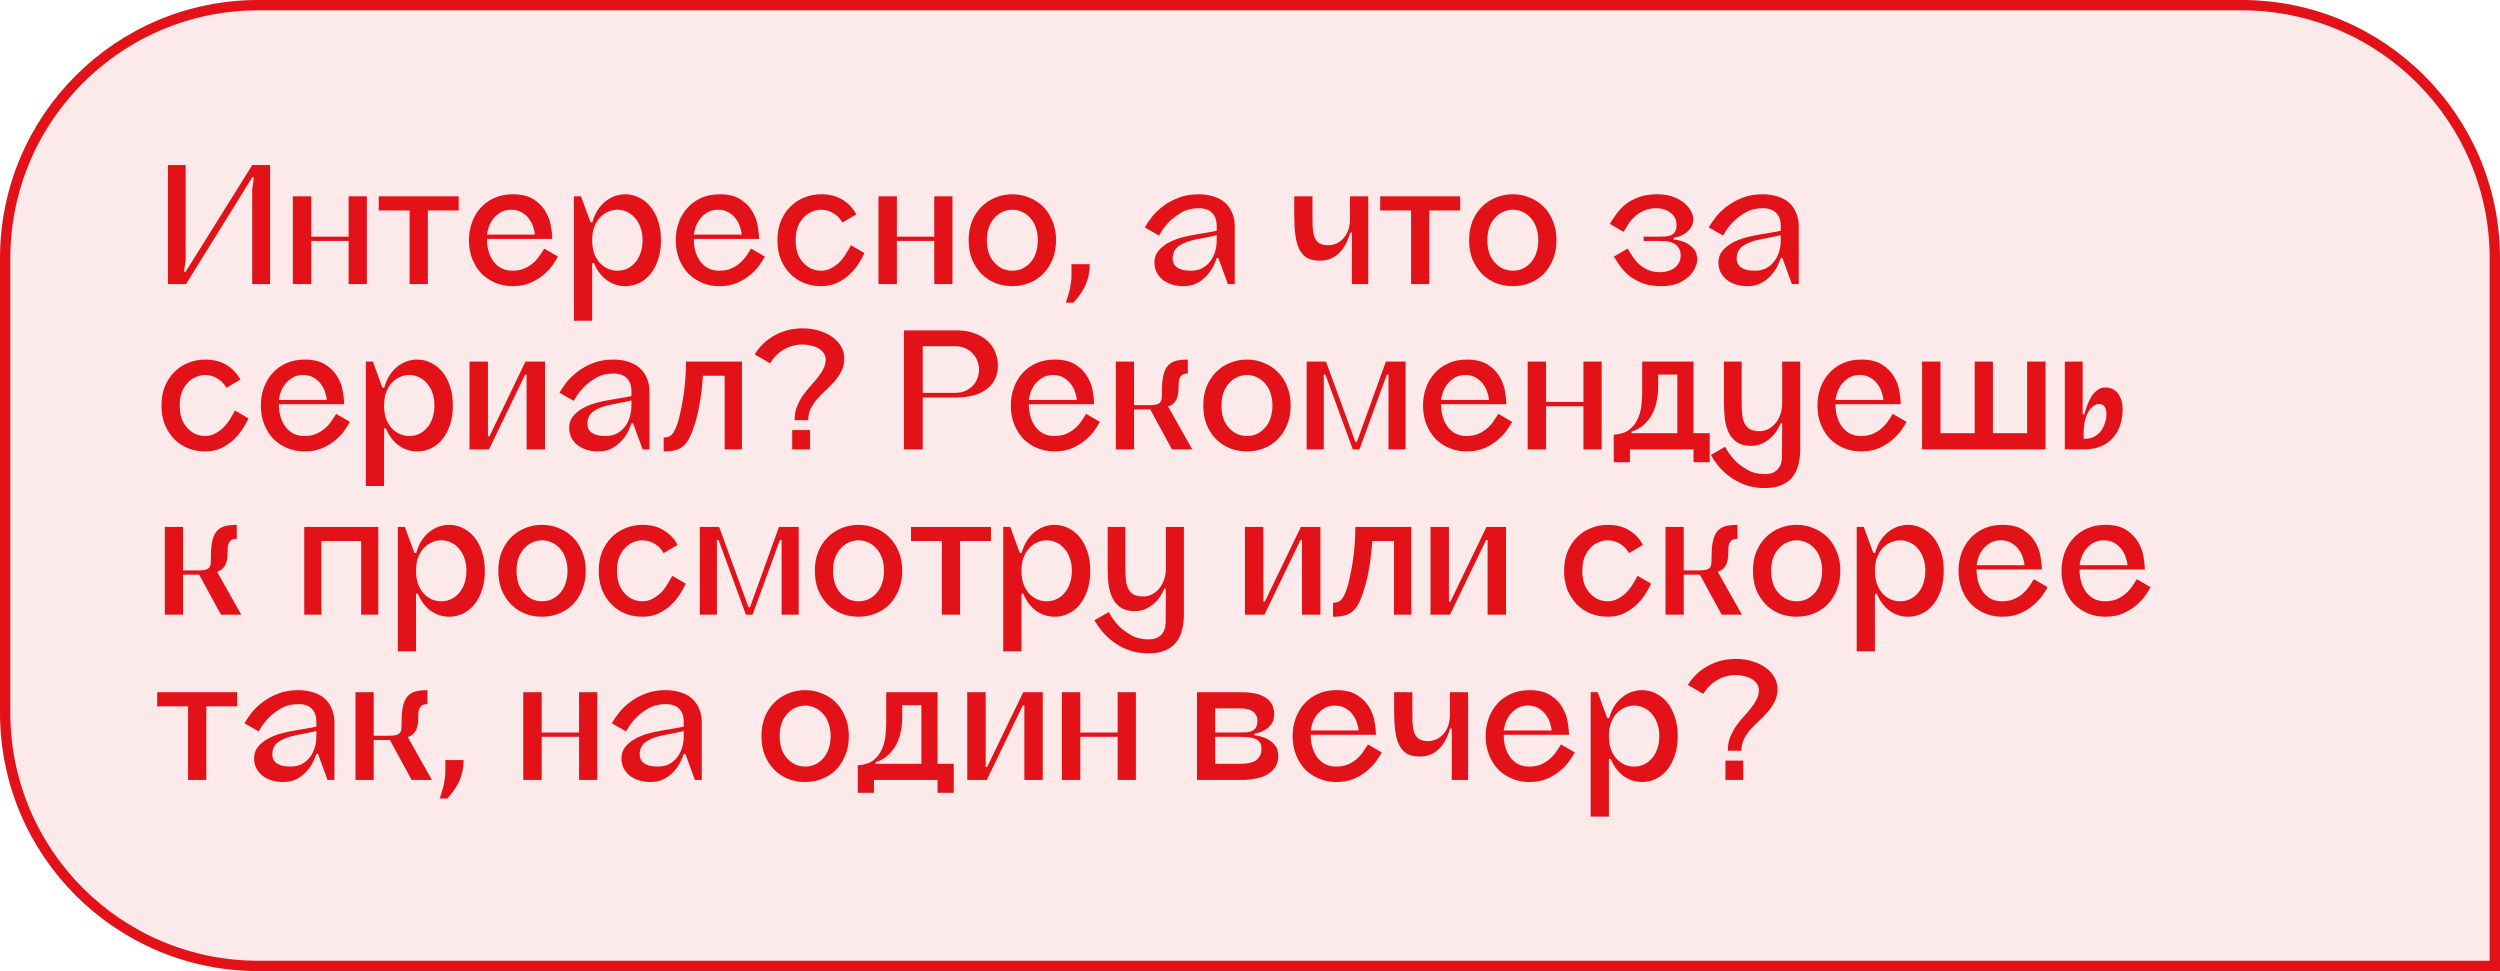
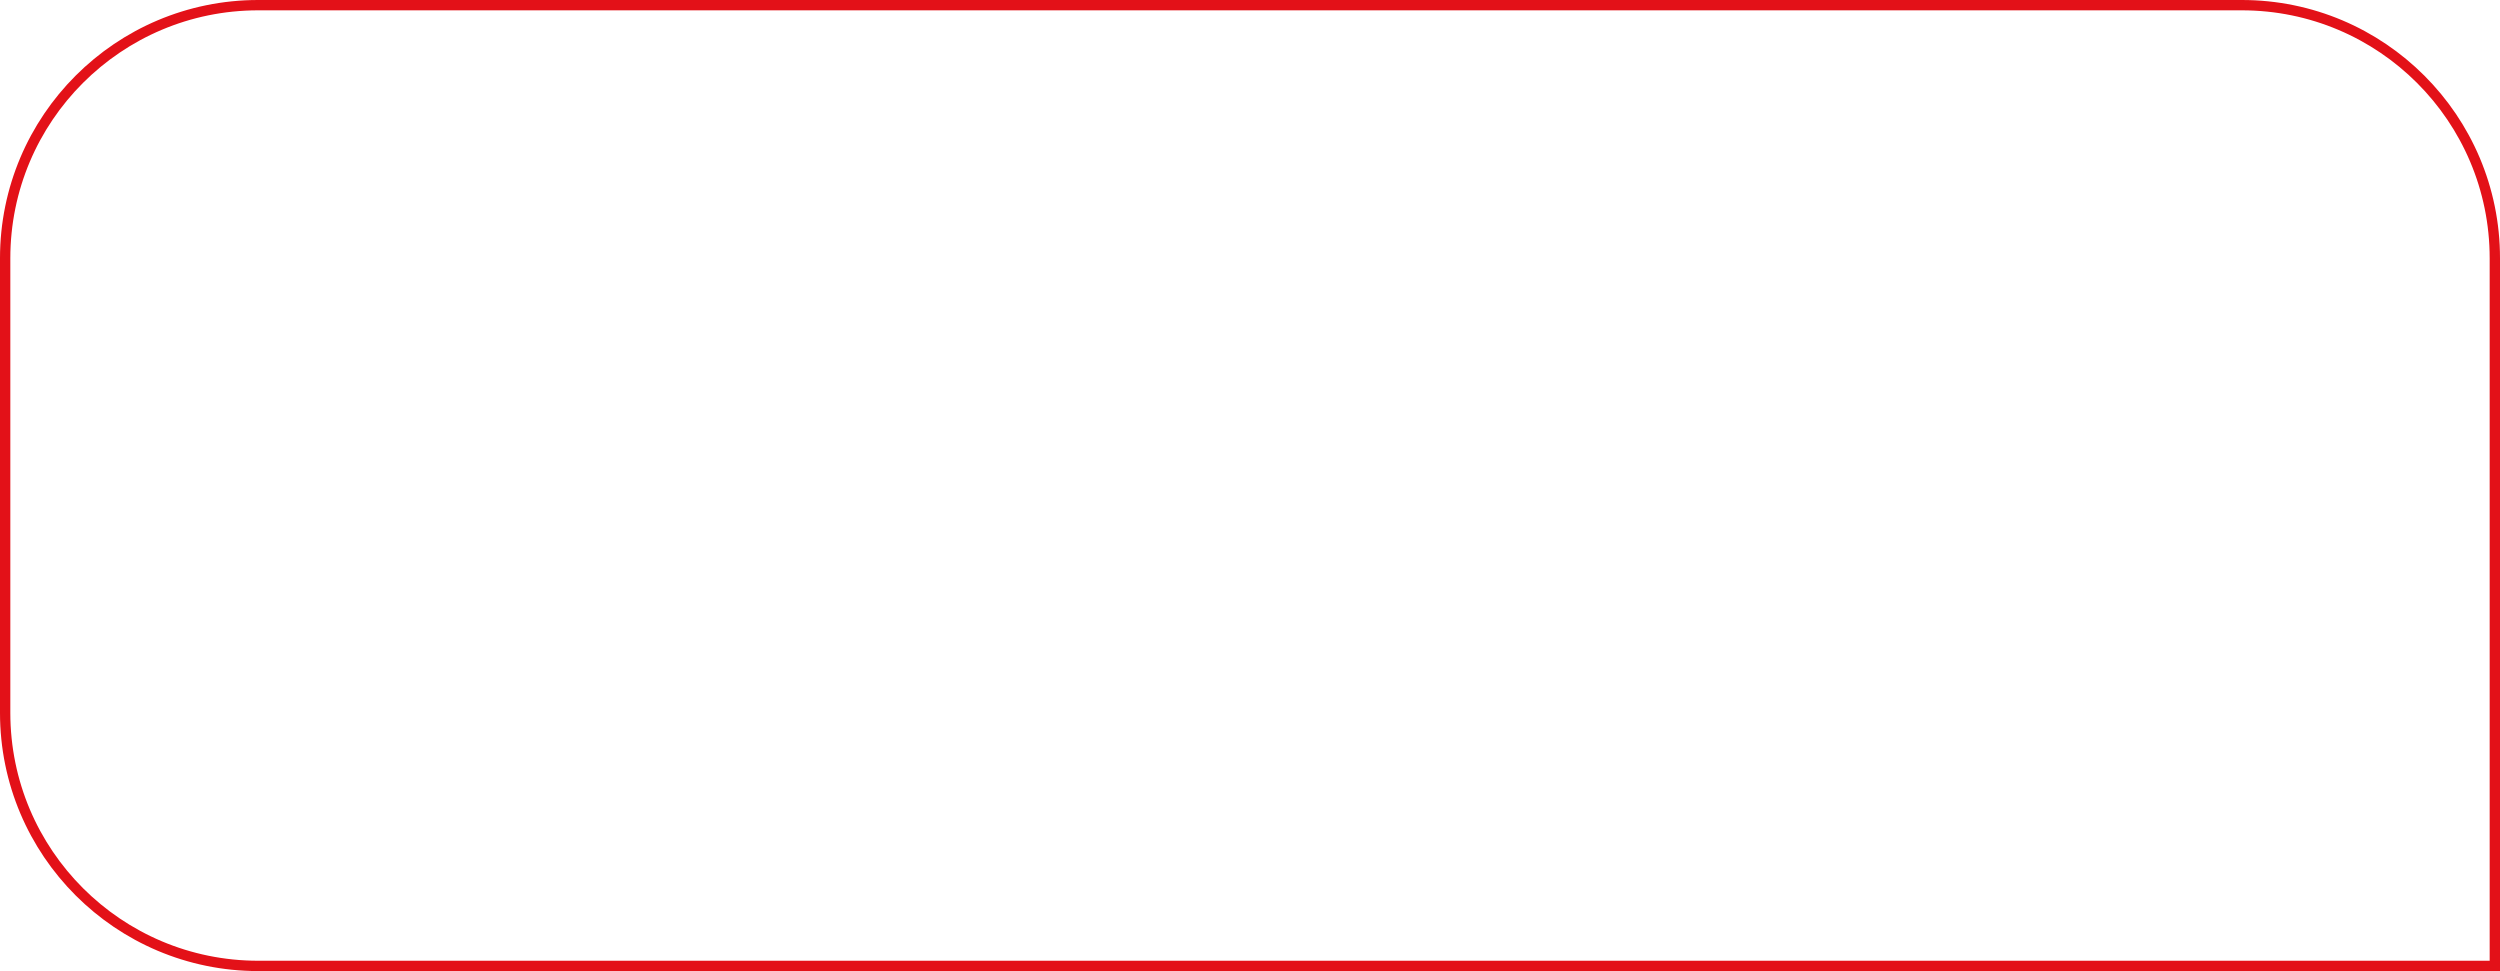
<svg xmlns="http://www.w3.org/2000/svg" width="484" height="188" viewBox="0 0 484 188" fill="none">
-   <path d="M50 1H434C461.062 1 483 22.938 483 50V187H50C22.938 187 1 165.062 1 138V50C1 22.938 22.938 1 50 1Z" fill="#E31118" fill-opacity="0.09" />
  <path d="M50 1H434C461.062 1 483 22.938 483 50V187H50C22.938 187 1 165.062 1 138V50C1 22.938 22.938 1 50 1Z" stroke="#E31118" stroke-width="2" />
-   <path d="M48.828 36.604L49.152 34.336H48.828L36.012 55H32.52V31.96H35.94V50.356L35.616 52.624H35.94L48.828 31.96H52.284V55H48.828V36.604ZM71.019 38.008V55H67.492V46.648H60.255V55H56.691V38.008H60.255V45.82H67.492V38.008H71.019ZM88.803 38.008V40.744H82.827V55H79.299V40.744H73.323V38.008H88.803ZM98.957 40.6C98.141 40.6 97.445 40.78 96.869 41.14C96.293 41.5 95.813 41.932 95.429 42.436C95.069 42.94 94.793 43.468 94.601 44.02C94.433 44.572 94.325 45.04 94.277 45.424H103.565C103.541 45.088 103.445 44.644 103.277 44.092C103.133 43.54 102.881 43.012 102.521 42.508C102.185 41.98 101.717 41.536 101.117 41.176C100.541 40.792 99.821 40.6 98.957 40.6ZM108.029 49.672C107.789 50.128 107.441 50.68 106.985 51.328C106.529 51.976 105.941 52.6 105.221 53.2C104.525 53.8 103.685 54.316 102.701 54.748C101.717 55.18 100.565 55.396 99.245 55.396C98.045 55.396 96.929 55.18 95.897 54.748C94.865 54.316 93.965 53.716 93.197 52.948C92.453 52.156 91.865 51.22 91.433 50.14C91.001 49.036 90.785 47.824 90.785 46.504C90.785 45.304 90.977 44.164 91.361 43.084C91.745 42.004 92.297 41.068 93.017 40.276C93.737 39.46 94.625 38.812 95.681 38.332C96.737 37.852 97.937 37.612 99.281 37.612C100.985 37.612 102.341 37.948 103.349 38.62C104.357 39.268 105.125 40.06 105.653 40.996C106.181 41.908 106.517 42.844 106.661 43.804C106.829 44.764 106.913 45.556 106.913 46.18V46.252H94.277C94.277 47.188 94.397 48.04 94.637 48.808C94.877 49.552 95.213 50.2 95.645 50.752C96.077 51.28 96.581 51.688 97.157 51.976C97.757 52.264 98.417 52.408 99.137 52.408C100.001 52.408 100.745 52.288 101.369 52.048C101.993 51.784 102.545 51.46 103.025 51.076C103.529 50.668 103.961 50.212 104.321 49.708C104.705 49.18 105.053 48.652 105.365 48.124L108.029 49.672ZM119.539 52.408C120.211 52.408 120.835 52.276 121.411 52.012C122.011 51.724 122.527 51.328 122.959 50.824C123.415 50.32 123.763 49.708 124.003 48.988C124.267 48.244 124.399 47.416 124.399 46.504C124.399 45.592 124.267 44.776 124.003 44.056C123.763 43.336 123.415 42.724 122.959 42.22C122.527 41.692 122.011 41.296 121.411 41.032C120.835 40.744 120.211 40.6 119.539 40.6C118.867 40.6 118.231 40.744 117.631 41.032C117.031 41.296 116.503 41.692 116.047 42.22C115.615 42.724 115.267 43.336 115.003 44.056C114.763 44.776 114.643 45.592 114.643 46.504C114.643 47.416 114.763 48.244 115.003 48.988C115.267 49.708 115.615 50.32 116.047 50.824C116.503 51.328 117.031 51.724 117.631 52.012C118.231 52.276 118.867 52.408 119.539 52.408ZM121.087 37.612C122.023 37.612 122.911 37.828 123.751 38.26C124.591 38.668 125.323 39.256 125.947 40.024C126.571 40.792 127.063 41.728 127.423 42.832C127.783 43.912 127.963 45.136 127.963 46.504C127.963 47.872 127.783 49.108 127.423 50.212C127.063 51.292 126.571 52.228 125.947 53.02C125.323 53.788 124.591 54.376 123.751 54.784C122.911 55.192 122.023 55.396 121.087 55.396C119.767 55.396 118.567 55.012 117.487 54.244C116.407 53.452 115.579 52.348 115.003 50.932H114.643V62.092H111.115V38.008H112.483L114.319 43.048H114.679C115.159 41.344 115.975 40.012 117.127 39.052C118.303 38.092 119.623 37.612 121.087 37.612ZM139 40.6C138.184 40.6 137.488 40.78 136.912 41.14C136.336 41.5 135.856 41.932 135.472 42.436C135.112 42.94 134.836 43.468 134.644 44.02C134.476 44.572 134.368 45.04 134.32 45.424H143.608C143.584 45.088 143.488 44.644 143.32 44.092C143.176 43.54 142.924 43.012 142.564 42.508C142.228 41.98 141.76 41.536 141.16 41.176C140.584 40.792 139.864 40.6 139 40.6ZM148.072 49.672C147.832 50.128 147.484 50.68 147.028 51.328C146.572 51.976 145.984 52.6 145.264 53.2C144.568 53.8 143.728 54.316 142.744 54.748C141.76 55.18 140.608 55.396 139.288 55.396C138.088 55.396 136.972 55.18 135.94 54.748C134.908 54.316 134.008 53.716 133.24 52.948C132.496 52.156 131.908 51.22 131.476 50.14C131.044 49.036 130.828 47.824 130.828 46.504C130.828 45.304 131.02 44.164 131.404 43.084C131.788 42.004 132.34 41.068 133.06 40.276C133.78 39.46 134.668 38.812 135.724 38.332C136.78 37.852 137.98 37.612 139.324 37.612C141.028 37.612 142.384 37.948 143.392 38.62C144.4 39.268 145.168 40.06 145.696 40.996C146.224 41.908 146.56 42.844 146.704 43.804C146.872 44.764 146.956 45.556 146.956 46.18V46.252H134.32C134.32 47.188 134.44 48.04 134.68 48.808C134.92 49.552 135.256 50.2 135.688 50.752C136.12 51.28 136.624 51.688 137.2 51.976C137.8 52.264 138.46 52.408 139.18 52.408C140.044 52.408 140.788 52.288 141.412 52.048C142.036 51.784 142.588 51.46 143.068 51.076C143.572 50.668 144.004 50.212 144.364 49.708C144.748 49.18 145.096 48.652 145.408 48.124L148.072 49.672ZM163.074 43.084C162.666 42.316 162.09 41.716 161.346 41.284C160.626 40.828 159.834 40.6 158.97 40.6C158.298 40.6 157.662 40.744 157.062 41.032C156.462 41.296 155.934 41.692 155.478 42.22C155.022 42.724 154.662 43.336 154.398 44.056C154.158 44.776 154.038 45.592 154.038 46.504C154.038 47.416 154.158 48.244 154.398 48.988C154.662 49.708 155.022 50.32 155.478 50.824C155.934 51.328 156.462 51.724 157.062 52.012C157.662 52.276 158.298 52.408 158.97 52.408C159.69 52.408 160.35 52.24 160.95 51.904C161.574 51.568 162.126 51.16 162.606 50.68C163.086 50.176 163.494 49.636 163.83 49.06C164.19 48.484 164.49 47.956 164.73 47.476L167.358 48.988C167.094 49.588 166.722 50.26 166.242 51.004C165.786 51.748 165.21 52.444 164.514 53.092C163.842 53.74 163.038 54.292 162.102 54.748C161.19 55.18 160.146 55.396 158.97 55.396C157.794 55.396 156.69 55.192 155.658 54.784C154.65 54.376 153.762 53.788 152.994 53.02C152.226 52.228 151.614 51.292 151.158 50.212C150.726 49.108 150.51 47.872 150.51 46.504C150.51 45.136 150.726 43.912 151.158 42.832C151.614 41.728 152.226 40.792 152.994 40.024C153.762 39.256 154.65 38.668 155.658 38.26C156.69 37.828 157.794 37.612 158.97 37.612C160.626 37.612 162.018 37.972 163.146 38.692C164.298 39.412 165.174 40.348 165.774 41.5L163.074 43.084ZM184.398 38.008V55H180.87V46.648H173.634V55H170.07V38.008H173.634V45.82H180.87V38.008H184.398ZM195.99 37.612C197.166 37.612 198.258 37.828 199.266 38.26C200.298 38.668 201.198 39.256 201.966 40.024C202.734 40.792 203.334 41.728 203.766 42.832C204.222 43.912 204.45 45.136 204.45 46.504C204.45 47.872 204.222 49.108 203.766 50.212C203.334 51.292 202.734 52.228 201.966 53.02C201.198 53.788 200.298 54.376 199.266 54.784C198.258 55.192 197.166 55.396 195.99 55.396C194.814 55.396 193.71 55.192 192.678 54.784C191.67 54.376 190.782 53.788 190.014 53.02C189.246 52.228 188.634 51.292 188.178 50.212C187.746 49.108 187.53 47.872 187.53 46.504C187.53 45.136 187.746 43.912 188.178 42.832C188.634 41.728 189.246 40.792 190.014 40.024C190.782 39.256 191.67 38.668 192.678 38.26C193.71 37.828 194.814 37.612 195.99 37.612ZM195.99 52.408C196.686 52.408 197.322 52.276 197.898 52.012C198.498 51.724 199.026 51.328 199.482 50.824C199.938 50.32 200.286 49.708 200.526 48.988C200.79 48.244 200.922 47.416 200.922 46.504C200.922 45.592 200.79 44.776 200.526 44.056C200.286 43.336 199.938 42.724 199.482 42.22C199.026 41.692 198.498 41.296 197.898 41.032C197.322 40.744 196.686 40.6 195.99 40.6C195.318 40.6 194.682 40.744 194.082 41.032C193.482 41.296 192.954 41.692 192.498 42.22C192.042 42.724 191.682 43.336 191.418 44.056C191.178 44.776 191.058 45.592 191.058 46.504C191.058 47.416 191.178 48.244 191.418 48.988C191.682 49.708 192.042 50.32 192.498 50.824C192.954 51.328 193.482 51.724 194.082 52.012C194.682 52.276 195.318 52.408 195.99 52.408ZM207.835 58.6H206.359L206.971 56.584C207.115 56.056 207.223 55.528 207.295 55C207.391 54.472 207.439 53.932 207.439 53.38V51.148H210.967C210.967 52.54 210.727 53.812 210.247 54.964C209.767 56.092 209.071 57.172 208.159 58.204L207.835 58.6ZM235.556 45.532C235.124 45.628 234.68 45.724 234.224 45.82C233.84 45.892 233.42 45.976 232.964 46.072C232.532 46.144 232.112 46.228 231.704 46.324C230.192 46.612 229.028 47.044 228.212 47.62C227.42 48.196 227.024 49 227.024 50.032C227.024 50.32 227.072 50.608 227.168 50.896C227.288 51.184 227.48 51.448 227.744 51.688C228.032 51.904 228.404 52.084 228.86 52.228C229.316 52.348 229.88 52.408 230.552 52.408C231.368 52.408 232.088 52.252 232.712 51.94C233.336 51.604 233.852 51.172 234.26 50.644C234.692 50.092 235.016 49.456 235.232 48.736C235.448 48.016 235.556 47.272 235.556 46.504V45.532ZM232.064 37.612C233.072 37.612 233.996 37.744 234.836 38.008C235.7 38.248 236.444 38.632 237.068 39.16C237.692 39.688 238.172 40.348 238.508 41.14C238.868 41.932 239.048 42.856 239.048 43.912V55H237.716L235.88 49.96H235.556C235.412 50.416 235.184 50.956 234.872 51.58C234.56 52.204 234.14 52.804 233.612 53.38C233.108 53.932 232.484 54.412 231.74 54.82C230.996 55.204 230.12 55.396 229.112 55.396C228.248 55.396 227.468 55.276 226.772 55.036C226.076 54.796 225.476 54.472 224.972 54.064C224.492 53.632 224.12 53.14 223.856 52.588C223.616 52.036 223.496 51.448 223.496 50.824C223.496 49.96 223.736 49.228 224.216 48.628C224.72 48.004 225.356 47.476 226.124 47.044C226.892 46.612 227.756 46.264 228.716 46C229.7 45.736 230.66 45.532 231.596 45.388C232.244 45.268 232.808 45.172 233.288 45.1C233.792 45.004 234.212 44.932 234.548 44.884C234.932 44.812 235.268 44.74 235.556 44.668V43.768C235.556 42.64 235.256 41.788 234.656 41.212C234.08 40.612 233.228 40.312 232.1 40.312C230.804 40.312 229.676 40.588 228.716 41.14C227.78 41.692 226.988 42.292 226.34 42.94C225.572 43.732 224.924 44.62 224.396 45.604L221.624 44.02C221.984 43.396 222.452 42.712 223.028 41.968C223.628 41.224 224.36 40.528 225.224 39.88C226.088 39.232 227.084 38.692 228.212 38.26C229.34 37.828 230.624 37.612 232.064 37.612ZM264.892 38.008V55H261.724V45.028H261.4C260.92 46.756 260.176 48.1 259.168 49.06C258.184 49.996 256.972 50.464 255.532 50.464C254.524 50.464 253.696 50.284 253.048 49.924C252.424 49.54 251.92 48.976 251.536 48.232C251.176 47.488 250.924 46.564 250.78 45.46C250.636 44.332 250.564 43.036 250.564 41.572V38.008H254.092V41.572C254.092 42.436 254.104 43.228 254.128 43.948C254.176 44.668 254.284 45.292 254.452 45.82C254.644 46.348 254.944 46.756 255.352 47.044C255.76 47.332 256.336 47.476 257.08 47.476C258.304 47.476 259.324 47.008 260.14 46.072C260.956 45.136 261.364 43.876 261.364 42.292V38.008H264.892ZM282.689 38.008V40.744H276.713V55H273.185V40.744H267.209V38.008H282.689ZM292.88 37.612C294.056 37.612 295.148 37.828 296.156 38.26C297.188 38.668 298.088 39.256 298.856 40.024C299.624 40.792 300.224 41.728 300.656 42.832C301.112 43.912 301.34 45.136 301.34 46.504C301.34 47.872 301.112 49.108 300.656 50.212C300.224 51.292 299.624 52.228 298.856 53.02C298.088 53.788 297.188 54.376 296.156 54.784C295.148 55.192 294.056 55.396 292.88 55.396C291.704 55.396 290.6 55.192 289.568 54.784C288.56 54.376 287.672 53.788 286.904 53.02C286.136 52.228 285.524 51.292 285.068 50.212C284.636 49.108 284.42 47.872 284.42 46.504C284.42 45.136 284.636 43.912 285.068 42.832C285.524 41.728 286.136 40.792 286.904 40.024C287.672 39.256 288.56 38.668 289.568 38.26C290.6 37.828 291.704 37.612 292.88 37.612ZM292.88 52.408C293.576 52.408 294.212 52.276 294.788 52.012C295.388 51.724 295.916 51.328 296.372 50.824C296.828 50.32 297.176 49.708 297.416 48.988C297.68 48.244 297.812 47.416 297.812 46.504C297.812 45.592 297.68 44.776 297.416 44.056C297.176 43.336 296.828 42.724 296.372 42.22C295.916 41.692 295.388 41.296 294.788 41.032C294.212 40.744 293.576 40.6 292.88 40.6C292.208 40.6 291.572 40.744 290.972 41.032C290.372 41.296 289.844 41.692 289.388 42.22C288.932 42.724 288.572 43.336 288.308 44.056C288.068 44.776 287.948 45.592 287.948 46.504C287.948 47.416 288.068 48.244 288.308 48.988C288.572 49.708 288.932 50.32 289.388 50.824C289.844 51.328 290.372 51.724 290.972 52.012C291.572 52.276 292.208 52.408 292.88 52.408ZM324.007 46.36C324.871 46.456 325.639 46.66 326.311 46.972C326.887 47.236 327.415 47.632 327.895 48.16C328.375 48.688 328.603 49.408 328.579 50.32C328.579 50.752 328.447 51.256 328.183 51.832C327.943 52.408 327.547 52.96 326.995 53.488C326.443 54.016 325.723 54.472 324.835 54.856C323.947 55.216 322.867 55.396 321.595 55.396C320.251 55.396 319.087 55.216 318.103 54.856C317.119 54.496 316.267 54.04 315.547 53.488C314.851 52.936 314.251 52.324 313.747 51.652C313.267 50.98 312.835 50.32 312.451 49.672L315.115 48.124C315.379 48.532 315.667 49 315.979 49.528C316.315 50.056 316.723 50.56 317.203 51.04C317.683 51.496 318.271 51.892 318.967 52.228C319.663 52.54 320.527 52.696 321.559 52.696C321.943 52.696 322.351 52.636 322.783 52.516C323.239 52.396 323.659 52.216 324.043 51.976C324.427 51.712 324.739 51.376 324.979 50.968C325.243 50.56 325.375 50.068 325.375 49.492C325.375 48.844 325.243 48.34 324.979 47.98C324.739 47.596 324.415 47.308 324.007 47.116C323.599 46.9 323.119 46.768 322.567 46.72C322.015 46.672 321.451 46.648 320.875 46.648H318.211V45.82H320.875C321.451 45.82 321.967 45.808 322.423 45.784C322.903 45.736 323.299 45.64 323.611 45.496C323.923 45.328 324.163 45.088 324.331 44.776C324.499 44.464 324.583 44.044 324.583 43.516C324.583 42.94 324.451 42.448 324.187 42.04C323.947 41.632 323.635 41.308 323.251 41.068C322.891 40.804 322.483 40.612 322.027 40.492C321.595 40.372 321.175 40.312 320.767 40.312C319.735 40.312 318.871 40.48 318.175 40.816C317.479 41.128 316.891 41.524 316.411 42.004C315.931 42.46 315.523 42.952 315.187 43.48C314.875 44.008 314.587 44.476 314.323 44.884L311.659 43.336C312.043 42.712 312.475 42.064 312.955 41.392C313.459 40.696 314.059 40.072 314.755 39.52C315.475 38.968 316.327 38.512 317.311 38.152C318.295 37.792 319.459 37.612 320.803 37.612C322.075 37.612 323.155 37.792 324.043 38.152C324.955 38.512 325.687 38.944 326.239 39.448C326.791 39.952 327.187 40.468 327.427 40.996C327.691 41.524 327.823 41.956 327.823 42.292C327.823 43.108 327.619 43.768 327.211 44.272C326.827 44.752 326.395 45.124 325.915 45.388C325.363 45.7 324.727 45.916 324.007 46.036V46.36ZM344.751 45.532C344.319 45.628 343.875 45.724 343.419 45.82C343.035 45.892 342.615 45.976 342.159 46.072C341.727 46.144 341.307 46.228 340.899 46.324C339.387 46.612 338.223 47.044 337.407 47.62C336.615 48.196 336.219 49 336.219 50.032C336.219 50.32 336.267 50.608 336.363 50.896C336.483 51.184 336.675 51.448 336.939 51.688C337.227 51.904 337.599 52.084 338.055 52.228C338.511 52.348 339.075 52.408 339.747 52.408C340.563 52.408 341.283 52.252 341.907 51.94C342.531 51.604 343.047 51.172 343.455 50.644C343.887 50.092 344.211 49.456 344.427 48.736C344.643 48.016 344.751 47.272 344.751 46.504V45.532ZM341.259 37.612C342.267 37.612 343.191 37.744 344.031 38.008C344.895 38.248 345.639 38.632 346.263 39.16C346.887 39.688 347.367 40.348 347.703 41.14C348.063 41.932 348.243 42.856 348.243 43.912V55H346.911L345.075 49.96H344.751C344.607 50.416 344.379 50.956 344.067 51.58C343.755 52.204 343.335 52.804 342.807 53.38C342.303 53.932 341.679 54.412 340.935 54.82C340.191 55.204 339.315 55.396 338.307 55.396C337.443 55.396 336.663 55.276 335.967 55.036C335.271 54.796 334.671 54.472 334.167 54.064C333.687 53.632 333.315 53.14 333.051 52.588C332.811 52.036 332.691 51.448 332.691 50.824C332.691 49.96 332.931 49.228 333.411 48.628C333.915 48.004 334.551 47.476 335.319 47.044C336.087 46.612 336.951 46.264 337.911 46C338.895 45.736 339.855 45.532 340.791 45.388C341.439 45.268 342.003 45.172 342.483 45.1C342.987 45.004 343.407 44.932 343.743 44.884C344.127 44.812 344.463 44.74 344.751 44.668V43.768C344.751 42.64 344.451 41.788 343.851 41.212C343.275 40.612 342.423 40.312 341.295 40.312C339.999 40.312 338.871 40.588 337.911 41.14C336.975 41.692 336.183 42.292 335.535 42.94C334.767 43.732 334.119 44.62 333.591 45.604L330.819 44.02C331.179 43.396 331.647 42.712 332.223 41.968C332.823 41.224 333.555 40.528 334.419 39.88C335.283 39.232 336.279 38.692 337.407 38.26C338.535 37.828 339.819 37.612 341.259 37.612ZM43.824 75.084C43.416 74.316 42.84 73.716 42.096 73.284C41.376 72.828 40.584 72.6 39.72 72.6C39.048 72.6 38.412 72.744 37.812 73.032C37.212 73.296 36.684 73.692 36.228 74.22C35.772 74.724 35.412 75.336 35.148 76.056C34.908 76.776 34.788 77.592 34.788 78.504C34.788 79.416 34.908 80.244 35.148 80.988C35.412 81.708 35.772 82.32 36.228 82.824C36.684 83.328 37.212 83.724 37.812 84.012C38.412 84.276 39.048 84.408 39.72 84.408C40.44 84.408 41.1 84.24 41.7 83.904C42.324 83.568 42.876 83.16 43.356 82.68C43.836 82.176 44.244 81.636 44.58 81.06C44.94 80.484 45.24 79.956 45.48 79.476L48.108 80.988C47.844 81.588 47.472 82.26 46.992 83.004C46.536 83.748 45.96 84.444 45.264 85.092C44.592 85.74 43.788 86.292 42.852 86.748C41.94 87.18 40.896 87.396 39.72 87.396C38.544 87.396 37.44 87.192 36.408 86.784C35.4 86.376 34.512 85.788 33.744 85.02C32.976 84.228 32.364 83.292 31.908 82.212C31.476 81.108 31.26 79.872 31.26 78.504C31.26 77.136 31.476 75.912 31.908 74.832C32.364 73.728 32.976 72.792 33.744 72.024C34.512 71.256 35.4 70.668 36.408 70.26C37.44 69.828 38.544 69.612 39.72 69.612C41.376 69.612 42.768 69.972 43.896 70.692C45.048 71.412 45.924 72.348 46.524 73.5L43.824 75.084ZM58.668 72.6C57.852 72.6 57.156 72.78 56.58 73.14C56.004 73.5 55.524 73.932 55.14 74.436C54.78 74.94 54.504 75.468 54.312 76.02C54.144 76.572 54.036 77.04 53.988 77.424H63.276C63.252 77.088 63.156 76.644 62.988 76.092C62.844 75.54 62.592 75.012 62.232 74.508C61.896 73.98 61.428 73.536 60.828 73.176C60.252 72.792 59.532 72.6 58.668 72.6ZM67.74 81.672C67.5 82.128 67.152 82.68 66.696 83.328C66.24 83.976 65.652 84.6 64.932 85.2C64.236 85.8 63.396 86.316 62.412 86.748C61.428 87.18 60.276 87.396 58.956 87.396C57.756 87.396 56.64 87.18 55.608 86.748C54.576 86.316 53.676 85.716 52.908 84.948C52.164 84.156 51.576 83.22 51.144 82.14C50.712 81.036 50.496 79.824 50.496 78.504C50.496 77.304 50.688 76.164 51.072 75.084C51.456 74.004 52.008 73.068 52.728 72.276C53.448 71.46 54.336 70.812 55.392 70.332C56.448 69.852 57.648 69.612 58.992 69.612C60.696 69.612 62.052 69.948 63.06 70.62C64.068 71.268 64.836 72.06 65.364 72.996C65.892 73.908 66.228 74.844 66.372 75.804C66.54 76.764 66.624 77.556 66.624 78.18V78.252H53.988C53.988 79.188 54.108 80.04 54.348 80.808C54.588 81.552 54.924 82.2 55.356 82.752C55.788 83.28 56.292 83.688 56.868 83.976C57.468 84.264 58.128 84.408 58.848 84.408C59.712 84.408 60.456 84.288 61.08 84.048C61.704 83.784 62.256 83.46 62.736 83.076C63.24 82.668 63.672 82.212 64.032 81.708C64.416 81.18 64.764 80.652 65.076 80.124L67.74 81.672ZM79.25 84.408C79.922 84.408 80.546 84.276 81.122 84.012C81.722 83.724 82.238 83.328 82.67 82.824C83.126 82.32 83.474 81.708 83.714 80.988C83.978 80.244 84.11 79.416 84.11 78.504C84.11 77.592 83.978 76.776 83.714 76.056C83.474 75.336 83.126 74.724 82.67 74.22C82.238 73.692 81.722 73.296 81.122 73.032C80.546 72.744 79.922 72.6 79.25 72.6C78.578 72.6 77.942 72.744 77.342 73.032C76.742 73.296 76.214 73.692 75.758 74.22C75.326 74.724 74.978 75.336 74.714 76.056C74.474 76.776 74.354 77.592 74.354 78.504C74.354 79.416 74.474 80.244 74.714 80.988C74.978 81.708 75.326 82.32 75.758 82.824C76.214 83.328 76.742 83.724 77.342 84.012C77.942 84.276 78.578 84.408 79.25 84.408ZM80.798 69.612C81.734 69.612 82.622 69.828 83.462 70.26C84.302 70.668 85.034 71.256 85.658 72.024C86.282 72.792 86.774 73.728 87.134 74.832C87.494 75.912 87.674 77.136 87.674 78.504C87.674 79.872 87.494 81.108 87.134 82.212C86.774 83.292 86.282 84.228 85.658 85.02C85.034 85.788 84.302 86.376 83.462 86.784C82.622 87.192 81.734 87.396 80.798 87.396C79.478 87.396 78.278 87.012 77.198 86.244C76.118 85.452 75.29 84.348 74.714 82.932H74.354V94.092H70.826V70.008H72.194L74.03 75.048H74.39C74.87 73.344 75.686 72.012 76.838 71.052C78.014 70.092 79.334 69.612 80.798 69.612ZM105.515 70.008V87H101.951V72.528H101.663L94.679 87H90.899V70.008H94.463V84.48H94.751L101.735 70.008H105.515ZM122.247 77.532C121.815 77.628 121.371 77.724 120.915 77.82C120.531 77.892 120.111 77.976 119.655 78.072C119.223 78.144 118.803 78.228 118.395 78.324C116.883 78.612 115.719 79.044 114.903 79.62C114.111 80.196 113.715 81 113.715 82.032C113.715 82.32 113.763 82.608 113.859 82.896C113.979 83.184 114.171 83.448 114.435 83.688C114.723 83.904 115.095 84.084 115.551 84.228C116.007 84.348 116.571 84.408 117.243 84.408C118.059 84.408 118.779 84.252 119.403 83.94C120.027 83.604 120.543 83.172 120.951 82.644C121.383 82.092 121.707 81.456 121.923 80.736C122.139 80.016 122.247 79.272 122.247 78.504V77.532ZM118.755 69.612C119.763 69.612 120.687 69.744 121.527 70.008C122.391 70.248 123.135 70.632 123.759 71.16C124.383 71.688 124.863 72.348 125.199 73.14C125.559 73.932 125.739 74.856 125.739 75.912V87H124.407L122.571 81.96H122.247C122.103 82.416 121.875 82.956 121.563 83.58C121.251 84.204 120.831 84.804 120.303 85.38C119.799 85.932 119.175 86.412 118.431 86.82C117.687 87.204 116.811 87.396 115.803 87.396C114.939 87.396 114.159 87.276 113.463 87.036C112.767 86.796 112.167 86.472 111.663 86.064C111.183 85.632 110.811 85.14 110.547 84.588C110.307 84.036 110.187 83.448 110.187 82.824C110.187 81.96 110.427 81.228 110.907 80.628C111.411 80.004 112.047 79.476 112.815 79.044C113.583 78.612 114.447 78.264 115.407 78C116.391 77.736 117.351 77.532 118.287 77.388C118.935 77.268 119.499 77.172 119.979 77.1C120.483 77.004 120.903 76.932 121.239 76.884C121.623 76.812 121.959 76.74 122.247 76.668V75.768C122.247 74.64 121.947 73.788 121.347 73.212C120.771 72.612 119.919 72.312 118.791 72.312C117.495 72.312 116.367 72.588 115.407 73.14C114.471 73.692 113.679 74.292 113.031 74.94C112.263 75.732 111.615 76.62 111.087 77.604L108.315 76.02C108.675 75.396 109.143 74.712 109.719 73.968C110.319 73.224 111.051 72.528 111.915 71.88C112.779 71.232 113.775 70.692 114.903 70.26C116.031 69.828 117.315 69.612 118.755 69.612ZM143.642 70.008V87H140.294V72.744H136.082C135.986 74.304 135.83 75.792 135.614 77.208C135.398 78.624 135.122 79.944 134.786 81.168C134.45 82.368 134.102 83.376 133.742 84.192C133.406 84.984 133.01 85.62 132.554 86.1C132.098 86.58 131.546 86.916 130.898 87.108C130.25 87.3 129.446 87.396 128.486 87.396V84.696C129.35 84.696 129.974 84.384 130.358 83.76C130.766 83.112 131.114 82.248 131.402 81.168C132.338 77.52 132.806 73.8 132.806 70.008H143.642ZM153.372 87V83.256H156.828V87H153.372ZM155.388 63.564C156.54 63.564 157.608 63.72 158.592 64.032C159.576 64.32 160.428 64.728 161.148 65.256C161.868 65.76 162.432 66.372 162.84 67.092C163.248 67.812 163.452 68.592 163.452 69.432C163.452 70.32 163.272 71.112 162.912 71.808C162.576 72.504 162.144 73.152 161.616 73.752C161.112 74.352 160.56 74.928 159.96 75.48C159.36 76.032 158.796 76.596 158.268 77.172C157.764 77.748 157.332 78.384 156.972 79.08C156.636 79.752 156.468 80.508 156.468 81.348H153.84C153.84 80.388 153.984 79.524 154.272 78.756C154.584 77.988 154.956 77.28 155.388 76.632C155.844 75.984 156.324 75.384 156.828 74.832C157.356 74.256 157.836 73.692 158.268 73.14C158.724 72.588 159.096 72.024 159.384 71.448C159.696 70.872 159.852 70.26 159.852 69.612C159.852 69.132 159.72 68.712 159.456 68.352C159.216 67.992 158.892 67.692 158.484 67.452C158.076 67.212 157.596 67.032 157.044 66.912C156.516 66.768 155.964 66.696 155.388 66.696C154.068 66.696 152.856 67.02 151.752 67.668C150.672 68.292 149.784 69.18 149.088 70.332L146.1 68.604C147.108 66.996 148.416 65.76 150.024 64.896C151.656 64.008 153.444 63.564 155.388 63.564ZM178.644 67.02V76.056H184.836C185.748 76.056 186.504 75.9 187.104 75.588C187.728 75.252 188.22 74.856 188.58 74.4C188.94 73.92 189.192 73.416 189.336 72.888C189.48 72.36 189.552 71.904 189.552 71.52C189.552 71.16 189.48 70.728 189.336 70.224C189.192 69.696 188.94 69.204 188.58 68.748C188.22 68.268 187.728 67.86 187.104 67.524C186.504 67.188 185.736 67.02 184.8 67.02H178.644ZM178.644 76.956V87H175.008V63.96H185.196C186.54 63.96 187.704 64.152 188.688 64.536C189.696 64.896 190.536 65.4 191.208 66.048C191.88 66.672 192.372 67.392 192.684 68.208C193.02 69.024 193.188 69.888 193.188 70.8C193.188 71.88 192.972 72.804 192.54 73.572C192.132 74.34 191.556 74.976 190.812 75.48C190.092 75.984 189.24 76.356 188.256 76.596C187.296 76.836 186.276 76.956 185.196 76.956H178.644ZM203.864 72.6C203.048 72.6 202.352 72.78 201.776 73.14C201.2 73.5 200.72 73.932 200.336 74.436C199.976 74.94 199.7 75.468 199.508 76.02C199.34 76.572 199.232 77.04 199.184 77.424H208.472C208.448 77.088 208.352 76.644 208.184 76.092C208.04 75.54 207.788 75.012 207.428 74.508C207.092 73.98 206.624 73.536 206.024 73.176C205.448 72.792 204.728 72.6 203.864 72.6ZM212.936 81.672C212.696 82.128 212.348 82.68 211.892 83.328C211.436 83.976 210.848 84.6 210.128 85.2C209.432 85.8 208.592 86.316 207.608 86.748C206.624 87.18 205.472 87.396 204.152 87.396C202.952 87.396 201.836 87.18 200.804 86.748C199.772 86.316 198.872 85.716 198.104 84.948C197.36 84.156 196.772 83.22 196.34 82.14C195.908 81.036 195.692 79.824 195.692 78.504C195.692 77.304 195.884 76.164 196.268 75.084C196.652 74.004 197.204 73.068 197.924 72.276C198.644 71.46 199.532 70.812 200.588 70.332C201.644 69.852 202.844 69.612 204.188 69.612C205.892 69.612 207.248 69.948 208.256 70.62C209.264 71.268 210.032 72.06 210.56 72.996C211.088 73.908 211.424 74.844 211.568 75.804C211.736 76.764 211.82 77.556 211.82 78.18V78.252H199.184C199.184 79.188 199.304 80.04 199.544 80.808C199.784 81.552 200.12 82.2 200.552 82.752C200.984 83.28 201.488 83.688 202.064 83.976C202.664 84.264 203.324 84.408 204.044 84.408C204.908 84.408 205.652 84.288 206.276 84.048C206.9 83.784 207.452 83.46 207.932 83.076C208.436 82.668 208.868 82.212 209.228 81.708C209.612 81.18 209.96 80.652 210.272 80.124L212.936 81.672ZM230.817 87H226.893L222.681 79.26H219.549V87H216.021V70.008H219.549V78.432H222.573C223.173 78.432 223.629 78.384 223.941 78.288C224.277 78.192 224.517 78.036 224.661 77.82C224.805 77.604 224.889 77.328 224.913 76.992C224.937 76.632 224.949 76.2 224.949 75.696C224.949 74.448 225.045 73.428 225.237 72.636C225.429 71.844 225.717 71.232 226.101 70.8C226.509 70.344 227.025 70.032 227.649 69.864C228.297 69.696 229.065 69.612 229.953 69.612V72.312C229.257 72.312 228.789 72.504 228.549 72.888C228.309 73.272 228.189 73.74 228.189 74.292C228.189 74.748 228.177 75.204 228.153 75.66C228.129 76.116 228.045 76.548 227.901 76.956C227.781 77.34 227.577 77.688 227.289 78C227.025 78.288 226.641 78.516 226.137 78.684L230.817 87ZM241.411 69.612C242.587 69.612 243.679 69.828 244.687 70.26C245.719 70.668 246.619 71.256 247.387 72.024C248.155 72.792 248.755 73.728 249.187 74.832C249.643 75.912 249.871 77.136 249.871 78.504C249.871 79.872 249.643 81.108 249.187 82.212C248.755 83.292 248.155 84.228 247.387 85.02C246.619 85.788 245.719 86.376 244.687 86.784C243.679 87.192 242.587 87.396 241.411 87.396C240.235 87.396 239.131 87.192 238.099 86.784C237.091 86.376 236.203 85.788 235.435 85.02C234.667 84.228 234.055 83.292 233.599 82.212C233.167 81.108 232.951 79.872 232.951 78.504C232.951 77.136 233.167 75.912 233.599 74.832C234.055 73.728 234.667 72.792 235.435 72.024C236.203 71.256 237.091 70.668 238.099 70.26C239.131 69.828 240.235 69.612 241.411 69.612ZM241.411 84.408C242.107 84.408 242.743 84.276 243.319 84.012C243.919 83.724 244.447 83.328 244.903 82.824C245.359 82.32 245.707 81.708 245.947 80.988C246.211 80.244 246.343 79.416 246.343 78.504C246.343 77.592 246.211 76.776 245.947 76.056C245.707 75.336 245.359 74.724 244.903 74.22C244.447 73.692 243.919 73.296 243.319 73.032C242.743 72.744 242.107 72.6 241.411 72.6C240.739 72.6 240.103 72.744 239.503 73.032C238.903 73.296 238.375 73.692 237.919 74.22C237.463 74.724 237.103 75.336 236.839 76.056C236.599 76.776 236.479 77.592 236.479 78.504C236.479 79.416 236.599 80.244 236.839 80.988C237.103 81.708 237.463 82.32 237.919 82.824C238.375 83.328 238.903 83.724 239.503 84.012C240.103 84.276 240.739 84.408 241.411 84.408ZM272.121 70.008V87H268.809V72.528H268.485L263.193 87H261.897L256.605 72.528H256.281V87H252.969V70.008H256.713L262.401 85.56H262.689L268.305 70.008H272.121ZM283.668 72.6C282.852 72.6 282.156 72.78 281.58 73.14C281.004 73.5 280.524 73.932 280.14 74.436C279.78 74.94 279.504 75.468 279.312 76.02C279.144 76.572 279.036 77.04 278.988 77.424H288.276C288.252 77.088 288.156 76.644 287.988 76.092C287.844 75.54 287.592 75.012 287.232 74.508C286.896 73.98 286.428 73.536 285.828 73.176C285.252 72.792 284.532 72.6 283.668 72.6ZM292.74 81.672C292.5 82.128 292.152 82.68 291.696 83.328C291.24 83.976 290.652 84.6 289.932 85.2C289.236 85.8 288.396 86.316 287.412 86.748C286.428 87.18 285.276 87.396 283.956 87.396C282.756 87.396 281.64 87.18 280.608 86.748C279.576 86.316 278.676 85.716 277.908 84.948C277.164 84.156 276.576 83.22 276.144 82.14C275.712 81.036 275.496 79.824 275.496 78.504C275.496 77.304 275.688 76.164 276.072 75.084C276.456 74.004 277.008 73.068 277.728 72.276C278.448 71.46 279.336 70.812 280.392 70.332C281.448 69.852 282.648 69.612 283.992 69.612C285.696 69.612 287.052 69.948 288.06 70.62C289.068 71.268 289.836 72.06 290.364 72.996C290.892 73.908 291.228 74.844 291.372 75.804C291.54 76.764 291.624 77.556 291.624 78.18V78.252H278.988C278.988 79.188 279.108 80.04 279.348 80.808C279.588 81.552 279.924 82.2 280.356 82.752C280.788 83.28 281.292 83.688 281.868 83.976C282.468 84.264 283.128 84.408 283.848 84.408C284.712 84.408 285.456 84.288 286.08 84.048C286.704 83.784 287.256 83.46 287.736 83.076C288.24 82.668 288.672 82.212 289.032 81.708C289.416 81.18 289.764 80.652 290.076 80.124L292.74 81.672ZM310.082 70.008V87H306.554V78.648H299.318V87H295.754V70.008H299.318V77.82H306.554V70.008H310.082ZM315.877 83.868H324.733V72.528H321.025V74.652C321.025 75.636 320.953 76.524 320.809 77.316C320.665 78.084 320.473 78.768 320.233 79.368C319.993 79.968 319.717 80.484 319.405 80.916C319.093 81.348 318.781 81.72 318.469 82.032C317.701 82.776 316.837 83.28 315.877 83.544V83.868ZM327.865 83.868H330.997V89.484H327.865V87H315.553V89.484H312.421V84.156C313.621 84.084 314.581 83.796 315.301 83.292C316.021 82.764 316.573 82.104 316.957 81.312C317.365 80.52 317.629 79.644 317.749 78.684C317.869 77.724 317.929 76.764 317.929 75.804V70.008H327.865V83.868ZM348.522 70.008V87C348.522 88.056 348.402 89.04 348.162 89.952C347.946 90.864 347.574 91.656 347.046 92.328C346.518 93 345.81 93.528 344.922 93.912C344.034 94.296 342.942 94.488 341.646 94.488C340.206 94.488 338.922 94.272 337.794 93.84C336.666 93.408 335.67 92.868 334.806 92.22C333.942 91.572 333.21 90.876 332.61 90.132C332.034 89.388 331.566 88.704 331.206 88.08L333.978 86.496C334.506 87.48 335.142 88.368 335.886 89.16C336.534 89.808 337.338 90.408 338.298 90.96C339.258 91.512 340.386 91.788 341.682 91.788C342.402 91.788 342.978 91.668 343.41 91.428C343.866 91.188 344.202 90.888 344.418 90.528C344.658 90.192 344.814 89.82 344.886 89.412C344.958 89.028 344.994 88.668 344.994 88.332L345.03 81.96H344.706C344.442 82.632 344.106 83.244 343.698 83.796C343.29 84.324 342.834 84.78 342.33 85.164C341.826 85.548 341.298 85.836 340.746 86.028C340.194 86.22 339.642 86.316 339.09 86.316C337.962 86.316 337.05 86.1 336.354 85.668C335.658 85.212 335.118 84.612 334.734 83.868C334.35 83.1 334.086 82.212 333.942 81.204C333.822 80.196 333.762 79.116 333.762 77.964V70.008H337.182V77.964C337.182 78.804 337.218 79.572 337.29 80.268C337.362 80.94 337.518 81.516 337.758 81.996C337.998 82.476 338.346 82.848 338.802 83.112C339.282 83.352 339.918 83.472 340.71 83.472C341.238 83.472 341.754 83.352 342.258 83.112C342.786 82.848 343.254 82.488 343.662 82.032C344.07 81.552 344.394 80.988 344.634 80.34C344.898 79.668 345.03 78.912 345.03 78.072V70.008H348.522ZM360.028 72.6C359.212 72.6 358.516 72.78 357.94 73.14C357.364 73.5 356.884 73.932 356.5 74.436C356.14 74.94 355.864 75.468 355.672 76.02C355.504 76.572 355.396 77.04 355.348 77.424H364.636C364.612 77.088 364.516 76.644 364.348 76.092C364.204 75.54 363.952 75.012 363.592 74.508C363.256 73.98 362.788 73.536 362.188 73.176C361.612 72.792 360.892 72.6 360.028 72.6ZM369.1 81.672C368.86 82.128 368.512 82.68 368.056 83.328C367.6 83.976 367.012 84.6 366.292 85.2C365.596 85.8 364.756 86.316 363.772 86.748C362.788 87.18 361.636 87.396 360.316 87.396C359.116 87.396 358 87.18 356.968 86.748C355.936 86.316 355.036 85.716 354.268 84.948C353.524 84.156 352.936 83.22 352.504 82.14C352.072 81.036 351.856 79.824 351.856 78.504C351.856 77.304 352.048 76.164 352.432 75.084C352.816 74.004 353.368 73.068 354.088 72.276C354.808 71.46 355.696 70.812 356.752 70.332C357.808 69.852 359.008 69.612 360.352 69.612C362.056 69.612 363.412 69.948 364.42 70.62C365.428 71.268 366.196 72.06 366.724 72.996C367.252 73.908 367.588 74.844 367.732 75.804C367.9 76.764 367.984 77.556 367.984 78.18V78.252H355.348C355.348 79.188 355.468 80.04 355.708 80.808C355.948 81.552 356.284 82.2 356.716 82.752C357.148 83.28 357.652 83.688 358.228 83.976C358.828 84.264 359.488 84.408 360.208 84.408C361.072 84.408 361.816 84.288 362.44 84.048C363.064 83.784 363.616 83.46 364.096 83.076C364.6 82.668 365.032 82.212 365.392 81.708C365.776 81.18 366.124 80.652 366.436 80.124L369.1 81.672ZM396.017 70.008V87H372.113V70.008H375.677V83.868H382.301V70.008H385.829V83.868H392.453V70.008H396.017ZM403.672 84.948C404.368 84.948 404.968 84.804 405.472 84.516C406 84.228 406.432 83.856 406.768 83.4C407.104 82.92 407.356 82.404 407.524 81.852C407.716 81.276 407.812 80.7 407.812 80.124C407.812 79.572 407.692 79.116 407.452 78.756C407.236 78.396 406.876 78.216 406.372 78.216C406.012 78.216 405.652 78.348 405.292 78.612C404.932 78.852 404.608 79.212 404.32 79.692C404.032 80.172 403.804 80.772 403.636 81.492C403.468 82.188 403.384 83.004 403.384 83.94V84.948H403.672ZM407.596 75.012C408.652 75.012 409.468 75.408 410.044 76.2C410.644 76.992 410.944 78.012 410.944 79.26C410.944 80.268 410.8 81.24 410.512 82.176C410.224 83.112 409.768 83.94 409.144 84.66C408.544 85.38 407.764 85.956 406.804 86.388C405.868 86.796 404.728 87 403.384 87H399.748V70.008H403.204V80.232H403.528C403.696 79.584 403.9 78.948 404.14 78.324C404.38 77.7 404.656 77.148 404.968 76.668C405.304 76.164 405.688 75.768 406.12 75.48C406.552 75.168 407.044 75.012 407.596 75.012ZM46.704 119H42.78L38.568 111.26H35.436V119H31.908V102.008H35.436V110.432H38.46C39.06 110.432 39.516 110.384 39.828 110.288C40.164 110.192 40.404 110.036 40.548 109.82C40.692 109.604 40.776 109.328 40.8 108.992C40.824 108.632 40.836 108.2 40.836 107.696C40.836 106.448 40.932 105.428 41.124 104.636C41.316 103.844 41.604 103.232 41.988 102.8C42.396 102.344 42.912 102.032 43.536 101.864C44.184 101.696 44.952 101.612 45.84 101.612V104.312C45.144 104.312 44.676 104.504 44.436 104.888C44.196 105.272 44.076 105.74 44.076 106.292C44.076 106.748 44.064 107.204 44.04 107.66C44.016 108.116 43.932 108.548 43.788 108.956C43.668 109.34 43.464 109.688 43.176 110C42.912 110.288 42.528 110.516 42.024 110.684L46.704 119ZM73.234 102.008V119H69.922V104.744H62.218V119H58.906V102.008H73.234ZM85.438 116.408C86.109 116.408 86.734 116.276 87.309 116.012C87.909 115.724 88.425 115.328 88.858 114.824C89.314 114.32 89.662 113.708 89.901 112.988C90.165 112.244 90.297 111.416 90.297 110.504C90.297 109.592 90.165 108.776 89.901 108.056C89.662 107.336 89.314 106.724 88.858 106.22C88.425 105.692 87.909 105.296 87.309 105.032C86.734 104.744 86.109 104.6 85.438 104.6C84.766 104.6 84.129 104.744 83.529 105.032C82.93 105.296 82.401 105.692 81.945 106.22C81.513 106.724 81.165 107.336 80.901 108.056C80.662 108.776 80.541 109.592 80.541 110.504C80.541 111.416 80.662 112.244 80.901 112.988C81.165 113.708 81.513 114.32 81.945 114.824C82.401 115.328 82.93 115.724 83.529 116.012C84.129 116.276 84.766 116.408 85.438 116.408ZM86.986 101.612C87.921 101.612 88.809 101.828 89.65 102.26C90.49 102.668 91.222 103.256 91.846 104.024C92.469 104.792 92.962 105.728 93.322 106.832C93.681 107.912 93.862 109.136 93.862 110.504C93.862 111.872 93.681 113.108 93.322 114.212C92.962 115.292 92.469 116.228 91.846 117.02C91.222 117.788 90.49 118.376 89.65 118.784C88.809 119.192 87.921 119.396 86.986 119.396C85.665 119.396 84.466 119.012 83.385 118.244C82.305 117.452 81.478 116.348 80.901 114.932H80.541V126.092H77.013V102.008H78.382L80.218 107.048H80.578C81.058 105.344 81.874 104.012 83.025 103.052C84.201 102.092 85.522 101.612 86.986 101.612ZM104.935 101.612C106.111 101.612 107.203 101.828 108.211 102.26C109.243 102.668 110.143 103.256 110.911 104.024C111.679 104.792 112.279 105.728 112.711 106.832C113.167 107.912 113.395 109.136 113.395 110.504C113.395 111.872 113.167 113.108 112.711 114.212C112.279 115.292 111.679 116.228 110.911 117.02C110.143 117.788 109.243 118.376 108.211 118.784C107.203 119.192 106.111 119.396 104.935 119.396C103.759 119.396 102.655 119.192 101.623 118.784C100.615 118.376 99.727 117.788 98.959 117.02C98.191 116.228 97.579 115.292 97.123 114.212C96.691 113.108 96.475 111.872 96.475 110.504C96.475 109.136 96.691 107.912 97.123 106.832C97.579 105.728 98.191 104.792 98.959 104.024C99.727 103.256 100.615 102.668 101.623 102.26C102.655 101.828 103.759 101.612 104.935 101.612ZM104.935 116.408C105.631 116.408 106.267 116.276 106.843 116.012C107.443 115.724 107.971 115.328 108.427 114.824C108.883 114.32 109.231 113.708 109.471 112.988C109.735 112.244 109.867 111.416 109.867 110.504C109.867 109.592 109.735 108.776 109.471 108.056C109.231 107.336 108.883 106.724 108.427 106.22C107.971 105.692 107.443 105.296 106.843 105.032C106.267 104.744 105.631 104.6 104.935 104.6C104.263 104.6 103.627 104.744 103.027 105.032C102.427 105.296 101.899 105.692 101.443 106.22C100.987 106.724 100.627 107.336 100.363 108.056C100.123 108.776 100.003 109.592 100.003 110.504C100.003 111.416 100.123 112.244 100.363 112.988C100.627 113.708 100.987 114.32 101.443 114.824C101.899 115.328 102.427 115.724 103.027 116.012C103.627 116.276 104.263 116.408 104.935 116.408ZM128.48 107.084C128.072 106.316 127.496 105.716 126.752 105.284C126.032 104.828 125.24 104.6 124.376 104.6C123.704 104.6 123.068 104.744 122.468 105.032C121.868 105.296 121.34 105.692 120.884 106.22C120.428 106.724 120.068 107.336 119.804 108.056C119.564 108.776 119.444 109.592 119.444 110.504C119.444 111.416 119.564 112.244 119.804 112.988C120.068 113.708 120.428 114.32 120.884 114.824C121.34 115.328 121.868 115.724 122.468 116.012C123.068 116.276 123.704 116.408 124.376 116.408C125.096 116.408 125.756 116.24 126.356 115.904C126.98 115.568 127.532 115.16 128.012 114.68C128.492 114.176 128.9 113.636 129.236 113.06C129.596 112.484 129.896 111.956 130.136 111.476L132.764 112.988C132.5 113.588 132.128 114.26 131.648 115.004C131.192 115.748 130.616 116.444 129.92 117.092C129.248 117.74 128.444 118.292 127.508 118.748C126.596 119.18 125.552 119.396 124.376 119.396C123.2 119.396 122.096 119.192 121.064 118.784C120.056 118.376 119.168 117.788 118.4 117.02C117.632 116.228 117.02 115.292 116.564 114.212C116.132 113.108 115.916 111.872 115.916 110.504C115.916 109.136 116.132 107.912 116.564 106.832C117.02 105.728 117.632 104.792 118.4 104.024C119.168 103.256 120.056 102.668 121.064 102.26C122.096 101.828 123.2 101.612 124.376 101.612C126.032 101.612 127.424 101.972 128.552 102.692C129.704 103.412 130.58 104.348 131.18 105.5L128.48 107.084ZM154.629 102.008V119H151.317V104.528H150.993L145.701 119H144.405L139.113 104.528H138.789V119H135.477V102.008H139.221L144.909 117.56H145.197L150.813 102.008H154.629ZM166.212 101.612C167.388 101.612 168.48 101.828 169.488 102.26C170.52 102.668 171.42 103.256 172.188 104.024C172.956 104.792 173.556 105.728 173.988 106.832C174.444 107.912 174.672 109.136 174.672 110.504C174.672 111.872 174.444 113.108 173.988 114.212C173.556 115.292 172.956 116.228 172.188 117.02C171.42 117.788 170.52 118.376 169.488 118.784C168.48 119.192 167.388 119.396 166.212 119.396C165.036 119.396 163.932 119.192 162.9 118.784C161.892 118.376 161.004 117.788 160.236 117.02C159.468 116.228 158.856 115.292 158.4 114.212C157.968 113.108 157.752 111.872 157.752 110.504C157.752 109.136 157.968 107.912 158.4 106.832C158.856 105.728 159.468 104.792 160.236 104.024C161.004 103.256 161.892 102.668 162.9 102.26C163.932 101.828 165.036 101.612 166.212 101.612ZM166.212 116.408C166.908 116.408 167.544 116.276 168.12 116.012C168.72 115.724 169.248 115.328 169.704 114.824C170.16 114.32 170.508 113.708 170.748 112.988C171.012 112.244 171.144 111.416 171.144 110.504C171.144 109.592 171.012 108.776 170.748 108.056C170.508 107.336 170.16 106.724 169.704 106.22C169.248 105.692 168.72 105.296 168.12 105.032C167.544 104.744 166.908 104.6 166.212 104.6C165.54 104.6 164.904 104.744 164.304 105.032C163.704 105.296 163.176 105.692 162.72 106.22C162.264 106.724 161.904 107.336 161.64 108.056C161.4 108.776 161.28 109.592 161.28 110.504C161.28 111.416 161.4 112.244 161.64 112.988C161.904 113.708 162.264 114.32 162.72 114.824C163.176 115.328 163.704 115.724 164.304 116.012C164.904 116.276 165.54 116.408 166.212 116.408ZM191.846 102.008V104.744H185.87V119H182.342V104.744H176.366V102.008H191.846ZM202.648 116.408C203.32 116.408 203.944 116.276 204.52 116.012C205.12 115.724 205.636 115.328 206.068 114.824C206.524 114.32 206.872 113.708 207.112 112.988C207.376 112.244 207.508 111.416 207.508 110.504C207.508 109.592 207.376 108.776 207.112 108.056C206.872 107.336 206.524 106.724 206.068 106.22C205.636 105.692 205.12 105.296 204.52 105.032C203.944 104.744 203.32 104.6 202.648 104.6C201.976 104.6 201.34 104.744 200.74 105.032C200.14 105.296 199.612 105.692 199.156 106.22C198.724 106.724 198.376 107.336 198.112 108.056C197.872 108.776 197.752 109.592 197.752 110.504C197.752 111.416 197.872 112.244 198.112 112.988C198.376 113.708 198.724 114.32 199.156 114.824C199.612 115.328 200.14 115.724 200.74 116.012C201.34 116.276 201.976 116.408 202.648 116.408ZM204.196 101.612C205.132 101.612 206.02 101.828 206.86 102.26C207.7 102.668 208.432 103.256 209.056 104.024C209.68 104.792 210.172 105.728 210.532 106.832C210.892 107.912 211.072 109.136 211.072 110.504C211.072 111.872 210.892 113.108 210.532 114.212C210.172 115.292 209.68 116.228 209.056 117.02C208.432 117.788 207.7 118.376 206.86 118.784C206.02 119.192 205.132 119.396 204.196 119.396C202.876 119.396 201.676 119.012 200.596 118.244C199.516 117.452 198.688 116.348 198.112 114.932H197.752V126.092H194.224V102.008H195.592L197.428 107.048H197.788C198.268 105.344 199.084 104.012 200.236 103.052C201.412 102.092 202.732 101.612 204.196 101.612ZM229.202 102.008V119C229.202 120.056 229.082 121.04 228.842 121.952C228.626 122.864 228.254 123.656 227.726 124.328C227.198 125 226.49 125.528 225.602 125.912C224.714 126.296 223.622 126.488 222.326 126.488C220.886 126.488 219.602 126.272 218.474 125.84C217.346 125.408 216.35 124.868 215.486 124.22C214.622 123.572 213.89 122.876 213.29 122.132C212.714 121.388 212.246 120.704 211.886 120.08L214.658 118.496C215.186 119.48 215.822 120.368 216.566 121.16C217.214 121.808 218.018 122.408 218.978 122.96C219.938 123.512 221.066 123.788 222.362 123.788C223.082 123.788 223.658 123.668 224.09 123.428C224.546 123.188 224.882 122.888 225.098 122.528C225.338 122.192 225.494 121.82 225.566 121.412C225.638 121.028 225.674 120.668 225.674 120.332L225.71 113.96H225.386C225.122 114.632 224.786 115.244 224.378 115.796C223.97 116.324 223.514 116.78 223.01 117.164C222.506 117.548 221.978 117.836 221.426 118.028C220.874 118.22 220.322 118.316 219.77 118.316C218.642 118.316 217.73 118.1 217.034 117.668C216.338 117.212 215.798 116.612 215.414 115.868C215.03 115.1 214.766 114.212 214.622 113.204C214.502 112.196 214.442 111.116 214.442 109.964V102.008H217.862V109.964C217.862 110.804 217.898 111.572 217.97 112.268C218.042 112.94 218.198 113.516 218.438 113.996C218.678 114.476 219.026 114.848 219.482 115.112C219.962 115.352 220.598 115.472 221.39 115.472C221.918 115.472 222.434 115.352 222.938 115.112C223.466 114.848 223.934 114.488 224.342 114.032C224.75 113.552 225.074 112.988 225.314 112.34C225.578 111.668 225.71 110.912 225.71 110.072V102.008H229.202ZM255.633 102.008V119H252.069V104.528H251.781L244.797 119H241.017V102.008H244.581V116.48H244.869L251.853 102.008H255.633ZM273.228 102.008V119H269.88V104.744H265.668C265.572 106.304 265.416 107.792 265.2 109.208C264.984 110.624 264.708 111.944 264.372 113.168C264.036 114.368 263.688 115.376 263.328 116.192C262.992 116.984 262.596 117.62 262.14 118.1C261.684 118.58 261.132 118.916 260.484 119.108C259.836 119.3 259.032 119.396 258.072 119.396V116.696C258.936 116.696 259.56 116.384 259.944 115.76C260.352 115.112 260.7 114.248 260.988 113.168C261.924 109.52 262.392 105.8 262.392 102.008H273.228ZM291.562 102.008V119H287.998V104.528H287.71L280.726 119H276.946V102.008H280.51V116.48H280.798L287.782 102.008H291.562ZM315.371 107.084C314.963 106.316 314.387 105.716 313.643 105.284C312.923 104.828 312.131 104.6 311.267 104.6C310.595 104.6 309.959 104.744 309.359 105.032C308.759 105.296 308.231 105.692 307.775 106.22C307.319 106.724 306.959 107.336 306.695 108.056C306.455 108.776 306.335 109.592 306.335 110.504C306.335 111.416 306.455 112.244 306.695 112.988C306.959 113.708 307.319 114.32 307.775 114.824C308.231 115.328 308.759 115.724 309.359 116.012C309.959 116.276 310.595 116.408 311.267 116.408C311.987 116.408 312.647 116.24 313.247 115.904C313.871 115.568 314.423 115.16 314.903 114.68C315.383 114.176 315.791 113.636 316.127 113.06C316.487 112.484 316.787 111.956 317.027 111.476L319.655 112.988C319.391 113.588 319.019 114.26 318.539 115.004C318.083 115.748 317.507 116.444 316.811 117.092C316.139 117.74 315.335 118.292 314.399 118.748C313.487 119.18 312.443 119.396 311.267 119.396C310.091 119.396 308.987 119.192 307.955 118.784C306.947 118.376 306.059 117.788 305.291 117.02C304.523 116.228 303.911 115.292 303.455 114.212C303.023 113.108 302.807 111.872 302.807 110.504C302.807 109.136 303.023 107.912 303.455 106.832C303.911 105.728 304.523 104.792 305.291 104.024C306.059 103.256 306.947 102.668 307.955 102.26C308.987 101.828 310.091 101.612 311.267 101.612C312.923 101.612 314.315 101.972 315.443 102.692C316.595 103.412 317.471 104.348 318.071 105.5L315.371 107.084ZM337.235 119H333.311L329.099 111.26H325.967V119H322.439V102.008H325.967V110.432H328.991C329.591 110.432 330.047 110.384 330.359 110.288C330.695 110.192 330.935 110.036 331.079 109.82C331.223 109.604 331.307 109.328 331.331 108.992C331.355 108.632 331.367 108.2 331.367 107.696C331.367 106.448 331.463 105.428 331.655 104.636C331.847 103.844 332.135 103.232 332.519 102.8C332.927 102.344 333.443 102.032 334.067 101.864C334.715 101.696 335.483 101.612 336.371 101.612V104.312C335.675 104.312 335.207 104.504 334.967 104.888C334.727 105.272 334.607 105.74 334.607 106.292C334.607 106.748 334.595 107.204 334.571 107.66C334.547 108.116 334.463 108.548 334.319 108.956C334.199 109.34 333.995 109.688 333.707 110C333.443 110.288 333.059 110.516 332.555 110.684L337.235 119ZM347.829 101.612C349.005 101.612 350.097 101.828 351.105 102.26C352.137 102.668 353.037 103.256 353.805 104.024C354.573 104.792 355.173 105.728 355.605 106.832C356.061 107.912 356.289 109.136 356.289 110.504C356.289 111.872 356.061 113.108 355.605 114.212C355.173 115.292 354.573 116.228 353.805 117.02C353.037 117.788 352.137 118.376 351.105 118.784C350.097 119.192 349.005 119.396 347.829 119.396C346.653 119.396 345.549 119.192 344.517 118.784C343.509 118.376 342.621 117.788 341.853 117.02C341.085 116.228 340.473 115.292 340.017 114.212C339.585 113.108 339.369 111.872 339.369 110.504C339.369 109.136 339.585 107.912 340.017 106.832C340.473 105.728 341.085 104.792 341.853 104.024C342.621 103.256 343.509 102.668 344.517 102.26C345.549 101.828 346.653 101.612 347.829 101.612ZM347.829 116.408C348.525 116.408 349.161 116.276 349.737 116.012C350.337 115.724 350.865 115.328 351.321 114.824C351.777 114.32 352.125 113.708 352.365 112.988C352.629 112.244 352.761 111.416 352.761 110.504C352.761 109.592 352.629 108.776 352.365 108.056C352.125 107.336 351.777 106.724 351.321 106.22C350.865 105.692 350.337 105.296 349.737 105.032C349.161 104.744 348.525 104.6 347.829 104.6C347.157 104.6 346.521 104.744 345.921 105.032C345.321 105.296 344.793 105.692 344.337 106.22C343.881 106.724 343.521 107.336 343.257 108.056C343.017 108.776 342.897 109.592 342.897 110.504C342.897 111.416 343.017 112.244 343.257 112.988C343.521 113.708 343.881 114.32 344.337 114.824C344.793 115.328 345.321 115.724 345.921 116.012C346.521 116.276 347.157 116.408 347.829 116.408ZM367.883 116.408C368.555 116.408 369.179 116.276 369.755 116.012C370.355 115.724 370.871 115.328 371.303 114.824C371.759 114.32 372.107 113.708 372.347 112.988C372.611 112.244 372.743 111.416 372.743 110.504C372.743 109.592 372.611 108.776 372.347 108.056C372.107 107.336 371.759 106.724 371.303 106.22C370.871 105.692 370.355 105.296 369.755 105.032C369.179 104.744 368.555 104.6 367.883 104.6C367.211 104.6 366.575 104.744 365.975 105.032C365.375 105.296 364.847 105.692 364.391 106.22C363.959 106.724 363.611 107.336 363.347 108.056C363.107 108.776 362.987 109.592 362.987 110.504C362.987 111.416 363.107 112.244 363.347 112.988C363.611 113.708 363.959 114.32 364.391 114.824C364.847 115.328 365.375 115.724 365.975 116.012C366.575 116.276 367.211 116.408 367.883 116.408ZM369.431 101.612C370.367 101.612 371.255 101.828 372.095 102.26C372.935 102.668 373.667 103.256 374.291 104.024C374.915 104.792 375.407 105.728 375.767 106.832C376.127 107.912 376.307 109.136 376.307 110.504C376.307 111.872 376.127 113.108 375.767 114.212C375.407 115.292 374.915 116.228 374.291 117.02C373.667 117.788 372.935 118.376 372.095 118.784C371.255 119.192 370.367 119.396 369.431 119.396C368.111 119.396 366.911 119.012 365.831 118.244C364.751 117.452 363.923 116.348 363.347 114.932H362.987V126.092H359.459V102.008H360.827L362.663 107.048H363.023C363.503 105.344 364.319 104.012 365.471 103.052C366.647 102.092 367.967 101.612 369.431 101.612ZM387.344 104.6C386.528 104.6 385.832 104.78 385.256 105.14C384.68 105.5 384.2 105.932 383.816 106.436C383.456 106.94 383.18 107.468 382.988 108.02C382.82 108.572 382.712 109.04 382.664 109.424H391.952C391.928 109.088 391.832 108.644 391.664 108.092C391.52 107.54 391.268 107.012 390.908 106.508C390.572 105.98 390.104 105.536 389.504 105.176C388.928 104.792 388.208 104.6 387.344 104.6ZM396.416 113.672C396.176 114.128 395.828 114.68 395.372 115.328C394.916 115.976 394.328 116.6 393.608 117.2C392.912 117.8 392.072 118.316 391.088 118.748C390.104 119.18 388.952 119.396 387.632 119.396C386.432 119.396 385.316 119.18 384.284 118.748C383.252 118.316 382.352 117.716 381.584 116.948C380.84 116.156 380.252 115.22 379.82 114.14C379.388 113.036 379.172 111.824 379.172 110.504C379.172 109.304 379.364 108.164 379.748 107.084C380.132 106.004 380.684 105.068 381.404 104.276C382.124 103.46 383.012 102.812 384.068 102.332C385.124 101.852 386.324 101.612 387.668 101.612C389.372 101.612 390.728 101.948 391.736 102.62C392.744 103.268 393.512 104.06 394.04 104.996C394.568 105.908 394.904 106.844 395.048 107.804C395.216 108.764 395.3 109.556 395.3 110.18V110.252H382.664C382.664 111.188 382.784 112.04 383.024 112.808C383.264 113.552 383.6 114.2 384.032 114.752C384.464 115.28 384.968 115.688 385.544 115.976C386.144 116.264 386.804 116.408 387.524 116.408C388.388 116.408 389.132 116.288 389.756 116.048C390.38 115.784 390.932 115.46 391.412 115.076C391.916 114.668 392.348 114.212 392.708 113.708C393.092 113.18 393.44 112.652 393.752 112.124L396.416 113.672ZM407.278 104.6C406.462 104.6 405.766 104.78 405.19 105.14C404.614 105.5 404.134 105.932 403.75 106.436C403.39 106.94 403.114 107.468 402.922 108.02C402.754 108.572 402.646 109.04 402.598 109.424H411.886C411.862 109.088 411.766 108.644 411.598 108.092C411.454 107.54 411.202 107.012 410.842 106.508C410.506 105.98 410.038 105.536 409.438 105.176C408.862 104.792 408.142 104.6 407.278 104.6ZM416.35 113.672C416.11 114.128 415.762 114.68 415.306 115.328C414.85 115.976 414.262 116.6 413.542 117.2C412.846 117.8 412.006 118.316 411.022 118.748C410.038 119.18 408.886 119.396 407.566 119.396C406.366 119.396 405.25 119.18 404.218 118.748C403.186 118.316 402.286 117.716 401.518 116.948C400.774 116.156 400.186 115.22 399.754 114.14C399.322 113.036 399.106 111.824 399.106 110.504C399.106 109.304 399.298 108.164 399.682 107.084C400.066 106.004 400.618 105.068 401.338 104.276C402.058 103.46 402.946 102.812 404.002 102.332C405.058 101.852 406.258 101.612 407.602 101.612C409.306 101.612 410.662 101.948 411.67 102.62C412.678 103.268 413.446 104.06 413.974 104.996C414.502 105.908 414.838 106.844 414.982 107.804C415.15 108.764 415.234 109.556 415.234 110.18V110.252H402.598C402.598 111.188 402.718 112.04 402.958 112.808C403.198 113.552 403.534 114.2 403.966 114.752C404.398 115.28 404.902 115.688 405.478 115.976C406.078 116.264 406.738 116.408 407.458 116.408C408.322 116.408 409.066 116.288 409.69 116.048C410.314 115.784 410.866 115.46 411.346 115.076C411.85 114.668 412.282 114.212 412.642 113.708C413.026 113.18 413.374 112.652 413.686 112.124L416.35 113.672ZM45.912 134.008V136.744H39.936V151H36.408V136.744H30.432V134.008H45.912ZM61.251 141.532C60.819 141.628 60.375 141.724 59.919 141.82C59.535 141.892 59.115 141.976 58.659 142.072C58.227 142.144 57.807 142.228 57.399 142.324C55.887 142.612 54.723 143.044 53.907 143.62C53.115 144.196 52.719 145 52.719 146.032C52.719 146.32 52.767 146.608 52.863 146.896C52.983 147.184 53.175 147.448 53.439 147.688C53.727 147.904 54.099 148.084 54.555 148.228C55.011 148.348 55.575 148.408 56.247 148.408C57.063 148.408 57.783 148.252 58.407 147.94C59.031 147.604 59.547 147.172 59.955 146.644C60.387 146.092 60.711 145.456 60.927 144.736C61.143 144.016 61.251 143.272 61.251 142.504V141.532ZM57.759 133.612C58.767 133.612 59.691 133.744 60.531 134.008C61.395 134.248 62.139 134.632 62.763 135.16C63.387 135.688 63.867 136.348 64.203 137.14C64.563 137.932 64.743 138.856 64.743 139.912V151H63.411L61.575 145.96H61.251C61.107 146.416 60.879 146.956 60.567 147.58C60.255 148.204 59.835 148.804 59.307 149.38C58.803 149.932 58.179 150.412 57.435 150.82C56.691 151.204 55.815 151.396 54.807 151.396C53.943 151.396 53.163 151.276 52.467 151.036C51.771 150.796 51.171 150.472 50.667 150.064C50.187 149.632 49.815 149.14 49.551 148.588C49.311 148.036 49.191 147.448 49.191 146.824C49.191 145.96 49.431 145.228 49.911 144.628C50.415 144.004 51.051 143.476 51.819 143.044C52.587 142.612 53.451 142.264 54.411 142C55.395 141.736 56.355 141.532 57.291 141.388C57.939 141.268 58.503 141.172 58.983 141.1C59.487 141.004 59.907 140.932 60.243 140.884C60.627 140.812 60.963 140.74 61.251 140.668V139.768C61.251 138.64 60.951 137.788 60.351 137.212C59.775 136.612 58.923 136.312 57.795 136.312C56.499 136.312 55.371 136.588 54.411 137.14C53.475 137.692 52.683 138.292 52.035 138.94C51.267 139.732 50.619 140.62 50.091 141.604L47.319 140.02C47.679 139.396 48.147 138.712 48.723 137.968C49.323 137.224 50.055 136.528 50.919 135.88C51.783 135.232 52.779 134.692 53.907 134.26C55.035 133.828 56.319 133.612 57.759 133.612ZM83.618 151H79.694L75.482 143.26H72.35V151H68.822V134.008H72.35V142.432H75.374C75.974 142.432 76.43 142.384 76.742 142.288C77.078 142.192 77.318 142.036 77.462 141.82C77.606 141.604 77.69 141.328 77.714 140.992C77.738 140.632 77.75 140.2 77.75 139.696C77.75 138.448 77.846 137.428 78.038 136.636C78.23 135.844 78.518 135.232 78.902 134.8C79.31 134.344 79.826 134.032 80.45 133.864C81.098 133.696 81.866 133.612 82.754 133.612V136.312C82.058 136.312 81.59 136.504 81.35 136.888C81.11 137.272 80.99 137.74 80.99 138.292C80.99 138.748 80.978 139.204 80.954 139.66C80.93 140.116 80.846 140.548 80.702 140.956C80.582 141.34 80.378 141.688 80.09 142C79.826 142.288 79.442 142.516 78.938 142.684L83.618 151ZM86.616 154.6H85.14L85.752 152.584C85.896 152.056 86.004 151.528 86.076 151C86.172 150.472 86.22 149.932 86.22 149.38V147.148H89.748C89.748 148.54 89.508 149.812 89.028 150.964C88.548 152.092 87.852 153.172 86.94 154.204L86.616 154.6ZM115.633 134.008V151H112.105V142.648H104.869V151H101.305V134.008H104.869V141.82H112.105V134.008H115.633ZM132.372 141.532C131.94 141.628 131.496 141.724 131.04 141.82C130.656 141.892 130.236 141.976 129.78 142.072C129.348 142.144 128.928 142.228 128.52 142.324C127.008 142.612 125.844 143.044 125.028 143.62C124.236 144.196 123.84 145 123.84 146.032C123.84 146.32 123.888 146.608 123.984 146.896C124.104 147.184 124.296 147.448 124.56 147.688C124.848 147.904 125.22 148.084 125.676 148.228C126.132 148.348 126.696 148.408 127.368 148.408C128.184 148.408 128.904 148.252 129.528 147.94C130.152 147.604 130.668 147.172 131.076 146.644C131.508 146.092 131.832 145.456 132.048 144.736C132.264 144.016 132.372 143.272 132.372 142.504V141.532ZM128.88 133.612C129.888 133.612 130.812 133.744 131.652 134.008C132.516 134.248 133.26 134.632 133.884 135.16C134.508 135.688 134.988 136.348 135.324 137.14C135.684 137.932 135.864 138.856 135.864 139.912V151H134.532L132.696 145.96H132.372C132.228 146.416 132 146.956 131.688 147.58C131.376 148.204 130.956 148.804 130.428 149.38C129.924 149.932 129.3 150.412 128.556 150.82C127.812 151.204 126.936 151.396 125.928 151.396C125.064 151.396 124.284 151.276 123.588 151.036C122.892 150.796 122.292 150.472 121.788 150.064C121.308 149.632 120.936 149.14 120.672 148.588C120.432 148.036 120.312 147.448 120.312 146.824C120.312 145.96 120.552 145.228 121.032 144.628C121.536 144.004 122.172 143.476 122.94 143.044C123.708 142.612 124.572 142.264 125.532 142C126.516 141.736 127.476 141.532 128.412 141.388C129.06 141.268 129.624 141.172 130.104 141.1C130.608 141.004 131.028 140.932 131.364 140.884C131.748 140.812 132.084 140.74 132.372 140.668V139.768C132.372 138.64 132.072 137.788 131.472 137.212C130.896 136.612 130.044 136.312 128.916 136.312C127.62 136.312 126.492 136.588 125.532 137.14C124.596 137.692 123.804 138.292 123.156 138.94C122.388 139.732 121.74 140.62 121.212 141.604L118.44 140.02C118.8 139.396 119.268 138.712 119.844 137.968C120.444 137.224 121.176 136.528 122.04 135.88C122.904 135.232 123.9 134.692 125.028 134.26C126.156 133.828 127.44 133.612 128.88 133.612ZM155.876 133.612C157.052 133.612 158.144 133.828 159.152 134.26C160.184 134.668 161.084 135.256 161.852 136.024C162.62 136.792 163.22 137.728 163.652 138.832C164.108 139.912 164.336 141.136 164.336 142.504C164.336 143.872 164.108 145.108 163.652 146.212C163.22 147.292 162.62 148.228 161.852 149.02C161.084 149.788 160.184 150.376 159.152 150.784C158.144 151.192 157.052 151.396 155.876 151.396C154.7 151.396 153.596 151.192 152.564 150.784C151.556 150.376 150.668 149.788 149.9 149.02C149.132 148.228 148.52 147.292 148.064 146.212C147.632 145.108 147.416 143.872 147.416 142.504C147.416 141.136 147.632 139.912 148.064 138.832C148.52 137.728 149.132 136.792 149.9 136.024C150.668 135.256 151.556 134.668 152.564 134.26C153.596 133.828 154.7 133.612 155.876 133.612ZM155.876 148.408C156.572 148.408 157.208 148.276 157.784 148.012C158.384 147.724 158.912 147.328 159.368 146.824C159.824 146.32 160.172 145.708 160.412 144.988C160.676 144.244 160.808 143.416 160.808 142.504C160.808 141.592 160.676 140.776 160.412 140.056C160.172 139.336 159.824 138.724 159.368 138.22C158.912 137.692 158.384 137.296 157.784 137.032C157.208 136.744 156.572 136.6 155.876 136.6C155.204 136.6 154.568 136.744 153.968 137.032C153.368 137.296 152.84 137.692 152.384 138.22C151.928 138.724 151.568 139.336 151.304 140.056C151.064 140.776 150.944 141.592 150.944 142.504C150.944 143.416 151.064 144.244 151.304 144.988C151.568 145.708 151.928 146.32 152.384 146.824C152.84 147.328 153.368 147.724 153.968 148.012C154.568 148.276 155.204 148.408 155.876 148.408ZM169.522 147.868H178.378V136.528H174.67V138.652C174.67 139.636 174.598 140.524 174.454 141.316C174.31 142.084 174.118 142.768 173.878 143.368C173.638 143.968 173.362 144.484 173.05 144.916C172.738 145.348 172.426 145.72 172.114 146.032C171.346 146.776 170.482 147.28 169.522 147.544V147.868ZM181.51 147.868H184.642V153.484H181.51V151H169.198V153.484H166.066V148.156C167.266 148.084 168.226 147.796 168.946 147.292C169.666 146.764 170.218 146.104 170.602 145.312C171.01 144.52 171.274 143.644 171.394 142.684C171.514 141.724 171.574 140.764 171.574 139.804V134.008H181.51V147.868ZM201.879 134.008V151H198.315V136.528H198.027L191.043 151H187.263V134.008H190.827V148.48H191.115L198.099 134.008H201.879ZM219.906 134.008V151H216.378V142.648H209.142V151H205.578V134.008H209.142V141.82H216.378V134.008H219.906ZM235.262 137.14V141.82H239.726C240.326 141.82 240.854 141.808 241.31 141.784C241.766 141.736 242.15 141.64 242.462 141.496C242.774 141.328 243.014 141.088 243.182 140.776C243.35 140.464 243.434 140.044 243.434 139.516C243.434 139.06 243.338 138.688 243.146 138.4C242.978 138.088 242.75 137.848 242.462 137.68C242.174 137.488 241.838 137.356 241.454 137.284C241.07 137.188 240.662 137.14 240.23 137.14H235.262ZM235.262 147.868H240.23C240.686 147.868 241.142 147.832 241.598 147.76C242.078 147.688 242.51 147.556 242.894 147.364C243.278 147.148 243.59 146.848 243.83 146.464C244.094 146.08 244.226 145.576 244.226 144.952C244.226 144.4 244.106 143.968 243.866 143.656C243.626 143.344 243.29 143.116 242.858 142.972C242.45 142.828 241.97 142.744 241.418 142.72C240.89 142.672 240.326 142.648 239.726 142.648H235.262V147.868ZM247.466 146.32C247.466 147.184 247.274 147.904 246.89 148.48C246.53 149.056 246.05 149.524 245.45 149.884C244.85 150.244 244.166 150.508 243.398 150.676C242.63 150.844 241.838 150.952 241.022 151H231.734V134.008H240.23C241.07 134.008 241.874 134.068 242.642 134.188C243.41 134.308 244.094 134.536 244.694 134.872C245.294 135.184 245.774 135.616 246.134 136.168C246.494 136.72 246.674 137.428 246.674 138.292C246.674 139.108 246.47 139.768 246.062 140.272C245.678 140.752 245.246 141.124 244.766 141.388C244.214 141.7 243.578 141.916 242.858 142.036V142.36C243.722 142.456 244.49 142.66 245.162 142.972C245.738 143.236 246.266 143.632 246.746 144.16C247.226 144.688 247.466 145.408 247.466 146.32ZM258.426 136.6C257.61 136.6 256.914 136.78 256.338 137.14C255.762 137.5 255.282 137.932 254.898 138.436C254.538 138.94 254.262 139.468 254.07 140.02C253.902 140.572 253.794 141.04 253.746 141.424H263.034C263.01 141.088 262.914 140.644 262.746 140.092C262.602 139.54 262.35 139.012 261.99 138.508C261.654 137.98 261.186 137.536 260.586 137.176C260.01 136.792 259.29 136.6 258.426 136.6ZM267.498 145.672C267.258 146.128 266.91 146.68 266.454 147.328C265.998 147.976 265.41 148.6 264.69 149.2C263.994 149.8 263.154 150.316 262.17 150.748C261.186 151.18 260.034 151.396 258.714 151.396C257.514 151.396 256.398 151.18 255.366 150.748C254.334 150.316 253.434 149.716 252.666 148.948C251.922 148.156 251.334 147.22 250.902 146.14C250.47 145.036 250.254 143.824 250.254 142.504C250.254 141.304 250.446 140.164 250.83 139.084C251.214 138.004 251.766 137.068 252.486 136.276C253.206 135.46 254.094 134.812 255.15 134.332C256.206 133.852 257.406 133.612 258.75 133.612C260.454 133.612 261.81 133.948 262.818 134.62C263.826 135.268 264.594 136.06 265.122 136.996C265.65 137.908 265.986 138.844 266.13 139.804C266.298 140.764 266.382 141.556 266.382 142.18V142.252H253.746C253.746 143.188 253.866 144.04 254.106 144.808C254.346 145.552 254.682 146.2 255.114 146.752C255.546 147.28 256.05 147.688 256.626 147.976C257.226 148.264 257.886 148.408 258.606 148.408C259.47 148.408 260.214 148.288 260.838 148.048C261.462 147.784 262.014 147.46 262.494 147.076C262.998 146.668 263.43 146.212 263.79 145.708C264.174 145.18 264.522 144.652 264.834 144.124L267.498 145.672ZM284.228 134.008V151H281.06V141.028H280.736C280.256 142.756 279.512 144.1 278.504 145.06C277.52 145.996 276.308 146.464 274.868 146.464C273.86 146.464 273.032 146.284 272.384 145.924C271.76 145.54 271.256 144.976 270.872 144.232C270.512 143.488 270.26 142.564 270.116 141.46C269.972 140.332 269.9 139.036 269.9 137.572V134.008H273.428V137.572C273.428 138.436 273.44 139.228 273.464 139.948C273.512 140.668 273.62 141.292 273.788 141.82C273.98 142.348 274.28 142.756 274.688 143.044C275.096 143.332 275.672 143.476 276.416 143.476C277.64 143.476 278.66 143.008 279.476 142.072C280.292 141.136 280.7 139.876 280.7 138.292V134.008H284.228ZM295.797 136.6C294.981 136.6 294.285 136.78 293.709 137.14C293.133 137.5 292.653 137.932 292.269 138.436C291.909 138.94 291.633 139.468 291.441 140.02C291.273 140.572 291.165 141.04 291.117 141.424H300.405C300.381 141.088 300.285 140.644 300.117 140.092C299.973 139.54 299.721 139.012 299.361 138.508C299.025 137.98 298.557 137.536 297.957 137.176C297.381 136.792 296.661 136.6 295.797 136.6ZM304.869 145.672C304.629 146.128 304.281 146.68 303.825 147.328C303.369 147.976 302.781 148.6 302.061 149.2C301.365 149.8 300.525 150.316 299.541 150.748C298.557 151.18 297.405 151.396 296.085 151.396C294.885 151.396 293.769 151.18 292.737 150.748C291.705 150.316 290.805 149.716 290.037 148.948C289.293 148.156 288.705 147.22 288.273 146.14C287.841 145.036 287.625 143.824 287.625 142.504C287.625 141.304 287.817 140.164 288.201 139.084C288.585 138.004 289.137 137.068 289.857 136.276C290.577 135.46 291.465 134.812 292.521 134.332C293.577 133.852 294.777 133.612 296.121 133.612C297.825 133.612 299.181 133.948 300.189 134.62C301.197 135.268 301.965 136.06 302.493 136.996C303.021 137.908 303.357 138.844 303.501 139.804C303.669 140.764 303.753 141.556 303.753 142.18V142.252H291.117C291.117 143.188 291.237 144.04 291.477 144.808C291.717 145.552 292.053 146.2 292.485 146.752C292.917 147.28 293.421 147.688 293.997 147.976C294.597 148.264 295.257 148.408 295.977 148.408C296.841 148.408 297.585 148.288 298.209 148.048C298.833 147.784 299.385 147.46 299.865 147.076C300.369 146.668 300.801 146.212 301.161 145.708C301.545 145.18 301.893 144.652 302.205 144.124L304.869 145.672ZM316.379 148.408C317.051 148.408 317.675 148.276 318.251 148.012C318.851 147.724 319.367 147.328 319.799 146.824C320.255 146.32 320.603 145.708 320.843 144.988C321.107 144.244 321.239 143.416 321.239 142.504C321.239 141.592 321.107 140.776 320.843 140.056C320.603 139.336 320.255 138.724 319.799 138.22C319.367 137.692 318.851 137.296 318.251 137.032C317.675 136.744 317.051 136.6 316.379 136.6C315.707 136.6 315.071 136.744 314.471 137.032C313.871 137.296 313.343 137.692 312.887 138.22C312.455 138.724 312.107 139.336 311.843 140.056C311.603 140.776 311.483 141.592 311.483 142.504C311.483 143.416 311.603 144.244 311.843 144.988C312.107 145.708 312.455 146.32 312.887 146.824C313.343 147.328 313.871 147.724 314.471 148.012C315.071 148.276 315.707 148.408 316.379 148.408ZM317.927 133.612C318.863 133.612 319.751 133.828 320.591 134.26C321.431 134.668 322.163 135.256 322.787 136.024C323.411 136.792 323.903 137.728 324.263 138.832C324.623 139.912 324.803 141.136 324.803 142.504C324.803 143.872 324.623 145.108 324.263 146.212C323.903 147.292 323.411 148.228 322.787 149.02C322.163 149.788 321.431 150.376 320.591 150.784C319.751 151.192 318.863 151.396 317.927 151.396C316.607 151.396 315.407 151.012 314.327 150.244C313.247 149.452 312.419 148.348 311.843 146.932H311.483V158.092H307.955V134.008H309.323L311.159 139.048H311.519C311.999 137.344 312.815 136.012 313.967 135.052C315.143 134.092 316.463 133.612 317.927 133.612ZM334.04 151V147.256H337.496V151H334.04ZM336.056 127.564C337.208 127.564 338.276 127.72 339.26 128.032C340.244 128.32 341.096 128.728 341.816 129.256C342.536 129.76 343.1 130.372 343.508 131.092C343.916 131.812 344.12 132.592 344.12 133.432C344.12 134.32 343.94 135.112 343.58 135.808C343.244 136.504 342.812 137.152 342.284 137.752C341.78 138.352 341.228 138.928 340.628 139.48C340.028 140.032 339.464 140.596 338.936 141.172C338.432 141.748 338 142.384 337.64 143.08C337.304 143.752 337.136 144.508 337.136 145.348H334.508C334.508 144.388 334.652 143.524 334.94 142.756C335.252 141.988 335.624 141.28 336.056 140.632C336.512 139.984 336.992 139.384 337.496 138.832C338.024 138.256 338.504 137.692 338.936 137.14C339.392 136.588 339.764 136.024 340.052 135.448C340.364 134.872 340.52 134.26 340.52 133.612C340.52 133.132 340.388 132.712 340.124 132.352C339.884 131.992 339.56 131.692 339.152 131.452C338.744 131.212 338.264 131.032 337.712 130.912C337.184 130.768 336.632 130.696 336.056 130.696C334.736 130.696 333.524 131.02 332.42 131.668C331.34 132.292 330.452 133.18 329.756 134.332L326.768 132.604C327.776 130.996 329.084 129.76 330.692 128.896C332.324 128.008 334.112 127.564 336.056 127.564Z" fill="#E31118" />
</svg>